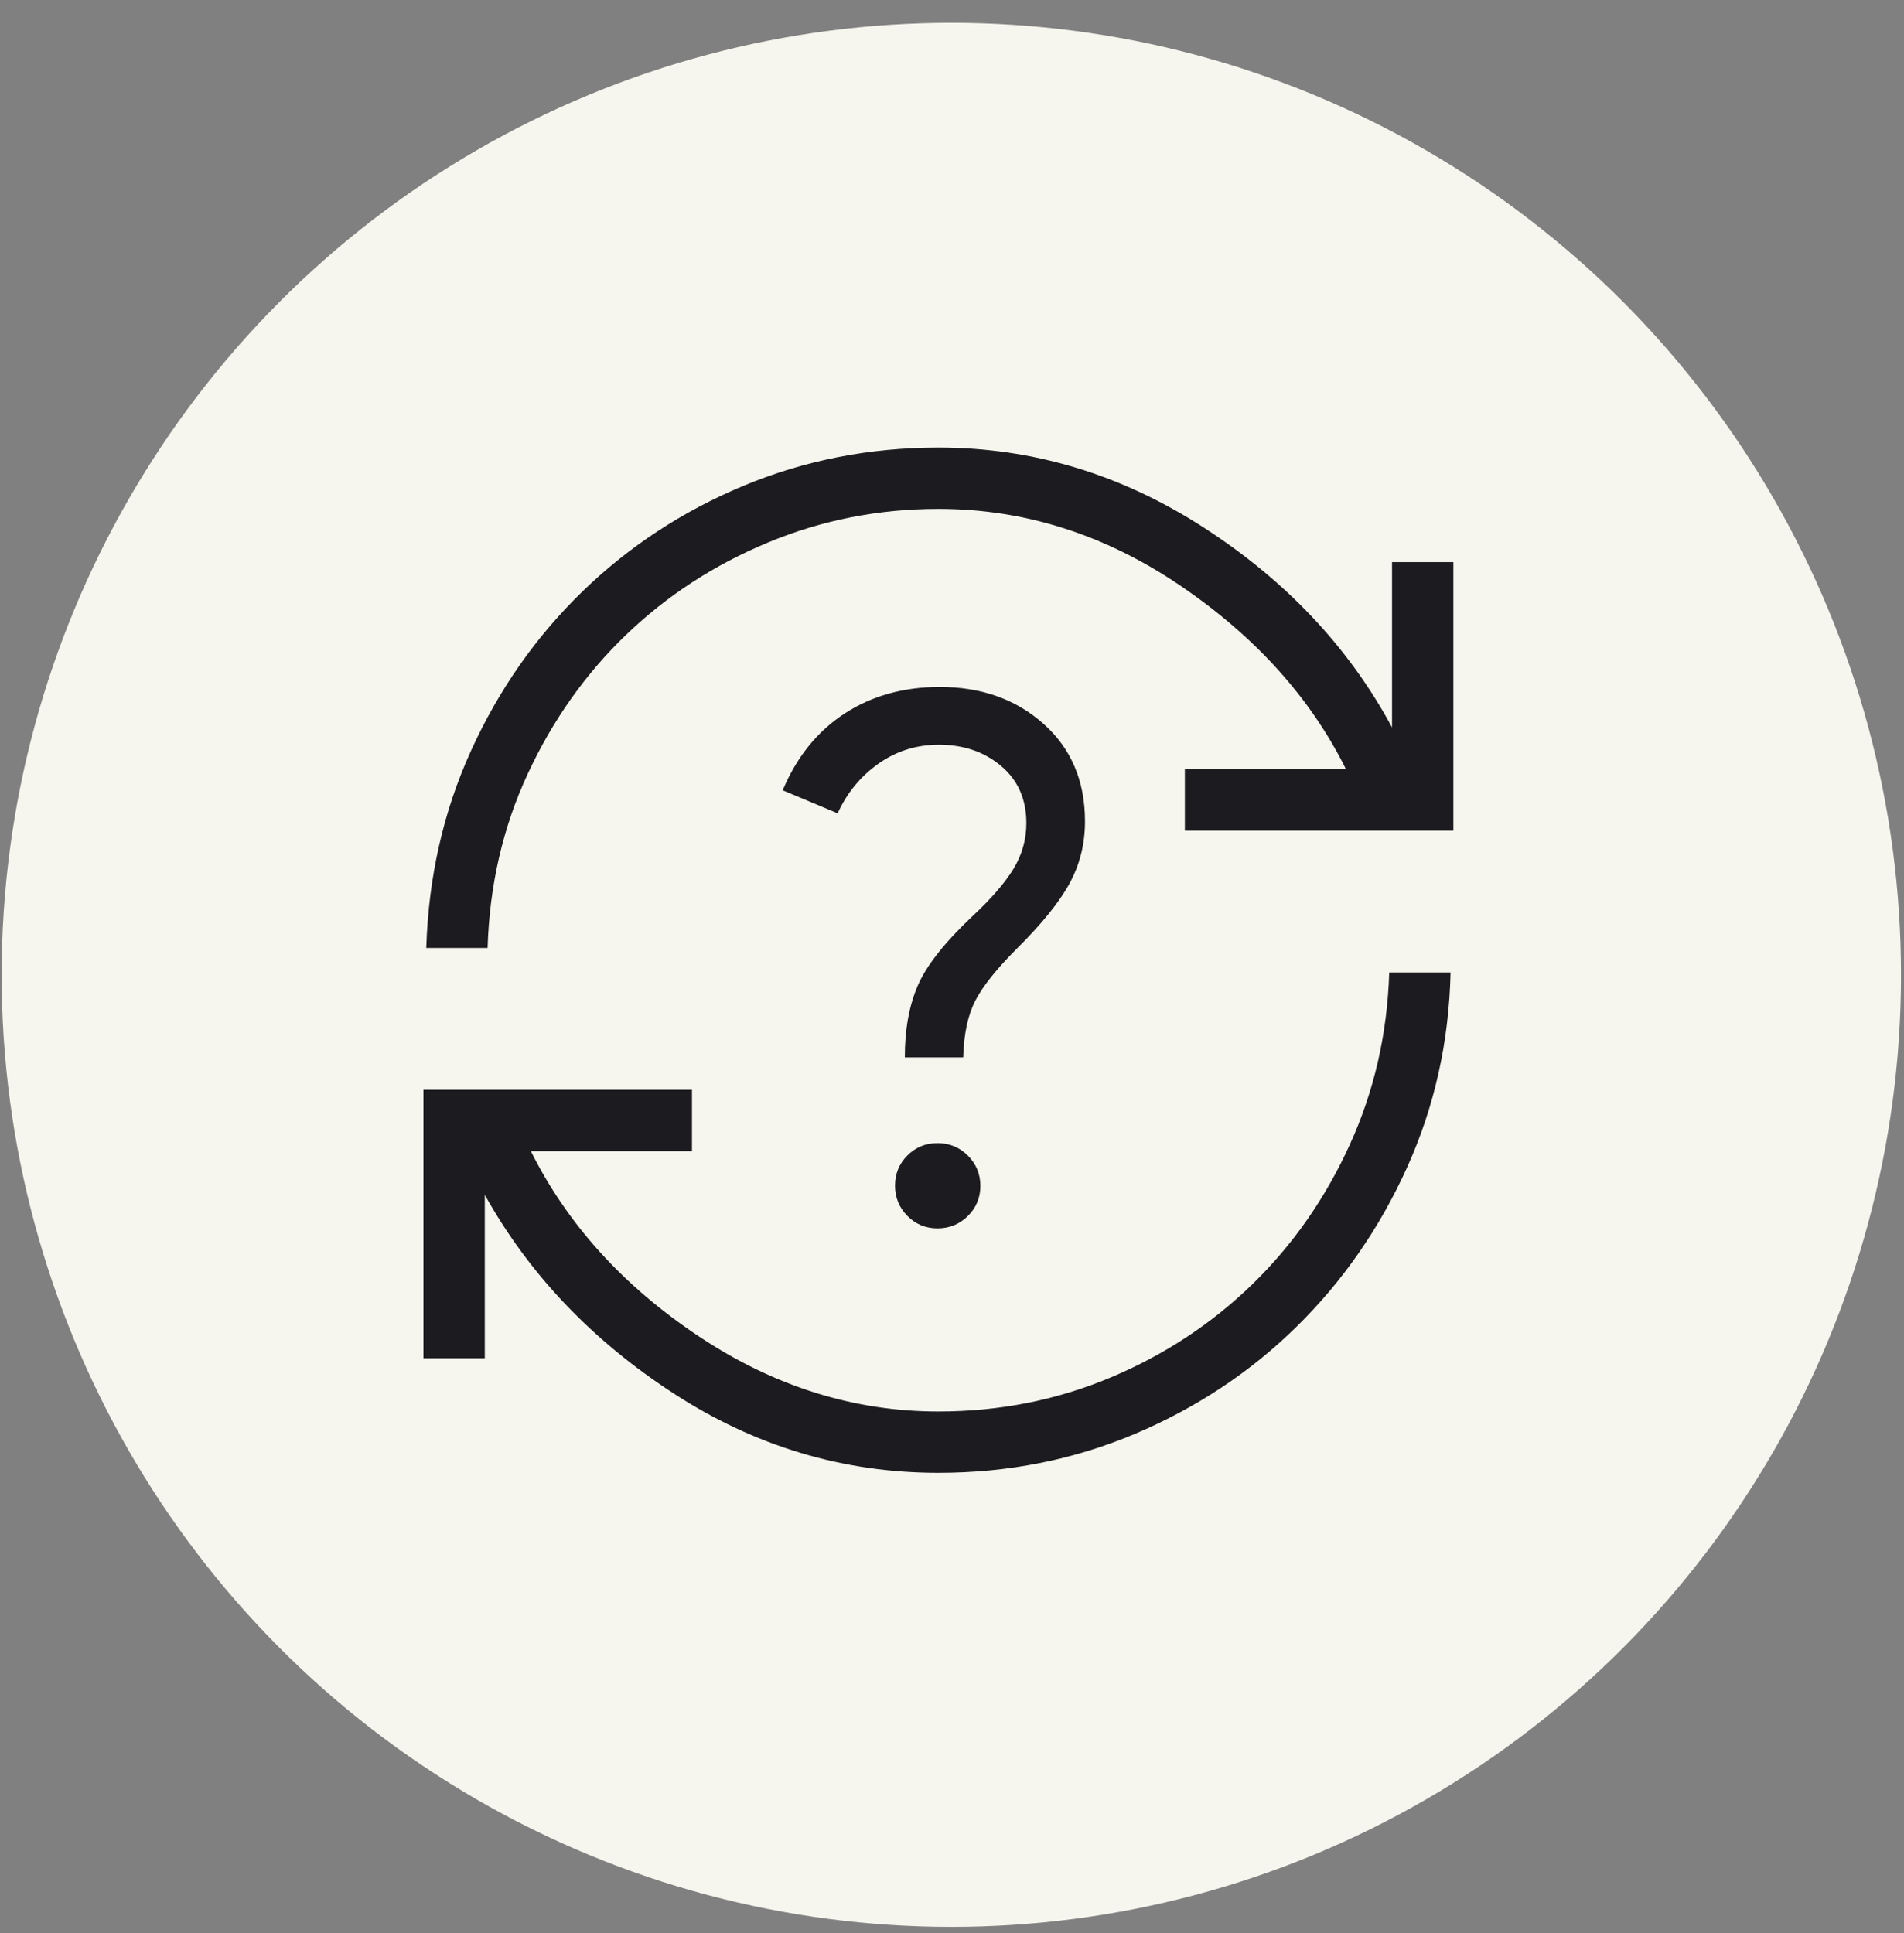
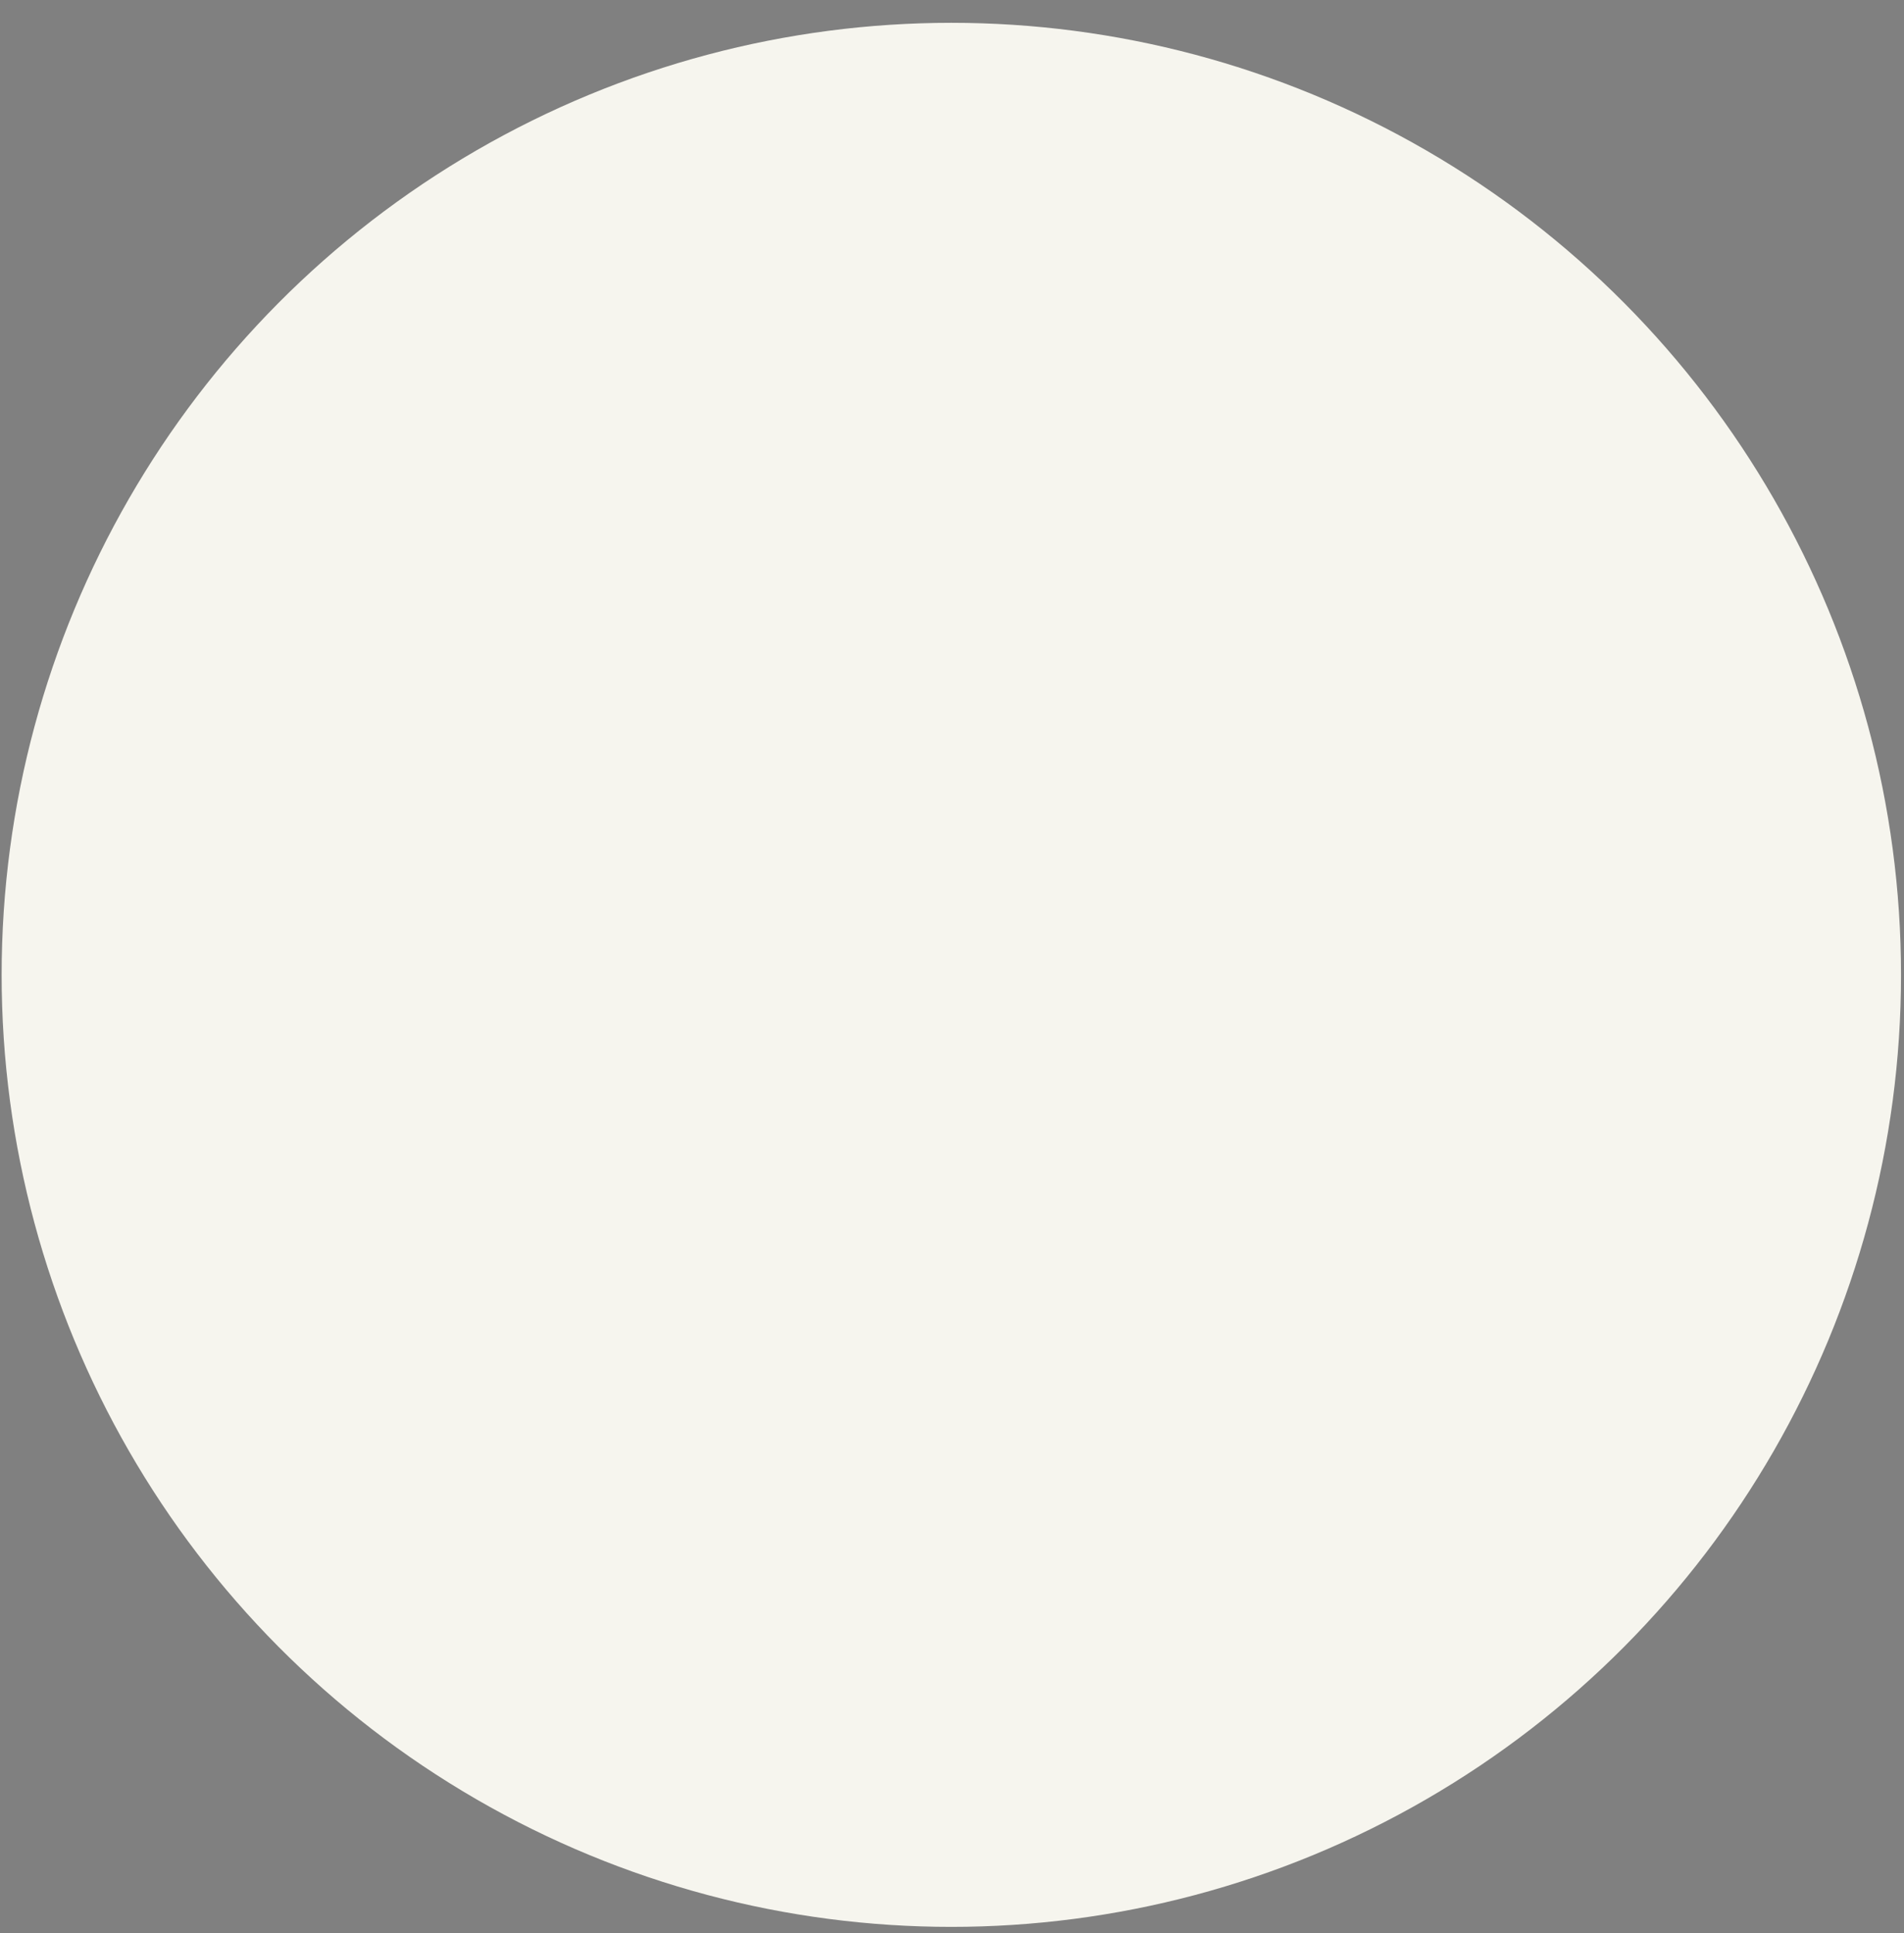
<svg xmlns="http://www.w3.org/2000/svg" width="65" height="66" viewBox="0 0 65 66" fill="none">
  <rect x="0" y="0" width="65" height="66" fill="#808080" stroke="none" />
  <ellipse cx="32.477" cy="33.279" rx="32.421" ry="32.5" fill="#F6F5EE" />
  <mask id="mask0_312_396" style="mask-type:alpha" maskUnits="userSpaceOnUse" x="12" y="12" width="41" height="41">
-     <rect x="12.036" y="12.779" width="40" height="40" fill="#D9D9D9" />
-   </mask>
+     </mask>
  <g mask="url(#mask0_312_396)">
-     <path d="M32.036 50.279C28.786 50.279 25.769 49.373 22.985 47.561C20.201 45.749 18.056 43.491 16.55 40.788V46.368H14.456V37.202H23.623V39.296H18.122C19.368 41.794 21.277 43.901 23.848 45.614C26.419 47.328 29.149 48.185 32.036 48.185C34.118 48.185 36.079 47.797 37.919 47.023C39.759 46.248 41.371 45.187 42.754 43.841C44.137 42.495 45.246 40.908 46.079 39.078C46.913 37.249 47.362 35.288 47.426 33.196H49.52C49.467 35.563 48.971 37.783 48.034 39.856C47.097 41.928 45.841 43.739 44.265 45.288C42.689 46.838 40.852 48.057 38.752 48.946C36.653 49.834 34.414 50.279 32.036 50.279ZM14.552 32.362C14.627 29.941 15.138 27.692 16.086 25.614C17.033 23.536 18.3 21.728 19.887 20.189C21.474 18.651 23.309 17.448 25.392 16.58C27.475 15.713 29.69 15.279 32.036 15.279C35.254 15.279 38.271 16.188 41.087 18.005C43.903 19.822 46.048 22.098 47.522 24.833V19.189H49.616V28.356H40.449V26.262H45.951C44.736 23.813 42.845 21.72 40.278 19.981C37.711 18.242 34.964 17.373 32.036 17.373C29.997 17.373 28.058 17.755 26.22 18.519C24.381 19.283 22.767 20.333 21.377 21.668C19.987 23.003 18.867 24.586 18.017 26.415C17.167 28.244 16.71 30.227 16.646 32.362H14.552ZM32.006 41.934C32.411 41.934 32.756 41.793 33.041 41.512C33.325 41.231 33.468 40.888 33.468 40.483C33.468 40.078 33.325 39.733 33.041 39.449C32.756 39.165 32.411 39.023 32.006 39.023C31.601 39.023 31.258 39.164 30.977 39.445C30.696 39.726 30.555 40.069 30.555 40.474C30.555 40.88 30.696 41.224 30.977 41.508C31.258 41.792 31.601 41.934 32.006 41.934ZM30.889 36.096H32.882C32.904 35.295 33.043 34.648 33.299 34.154C33.556 33.66 34.024 33.074 34.703 32.395C35.567 31.538 36.172 30.789 36.519 30.146C36.867 29.503 37.04 28.801 37.04 28.041C37.04 26.662 36.569 25.553 35.627 24.712C34.684 23.871 33.503 23.451 32.083 23.451C30.845 23.451 29.761 23.754 28.831 24.36C27.902 24.967 27.198 25.84 26.72 26.979L28.596 27.765C28.916 27.064 29.381 26.499 29.991 26.068C30.601 25.638 31.287 25.423 32.051 25.423C32.895 25.423 33.604 25.665 34.178 26.15C34.751 26.634 35.038 27.284 35.038 28.101C35.038 28.657 34.892 29.176 34.6 29.658C34.308 30.14 33.84 30.68 33.197 31.278C32.245 32.176 31.622 32.968 31.329 33.652C31.035 34.335 30.889 35.15 30.889 36.096Z" fill="#1C1B1F" />
-   </g>
+     </g>
</svg>